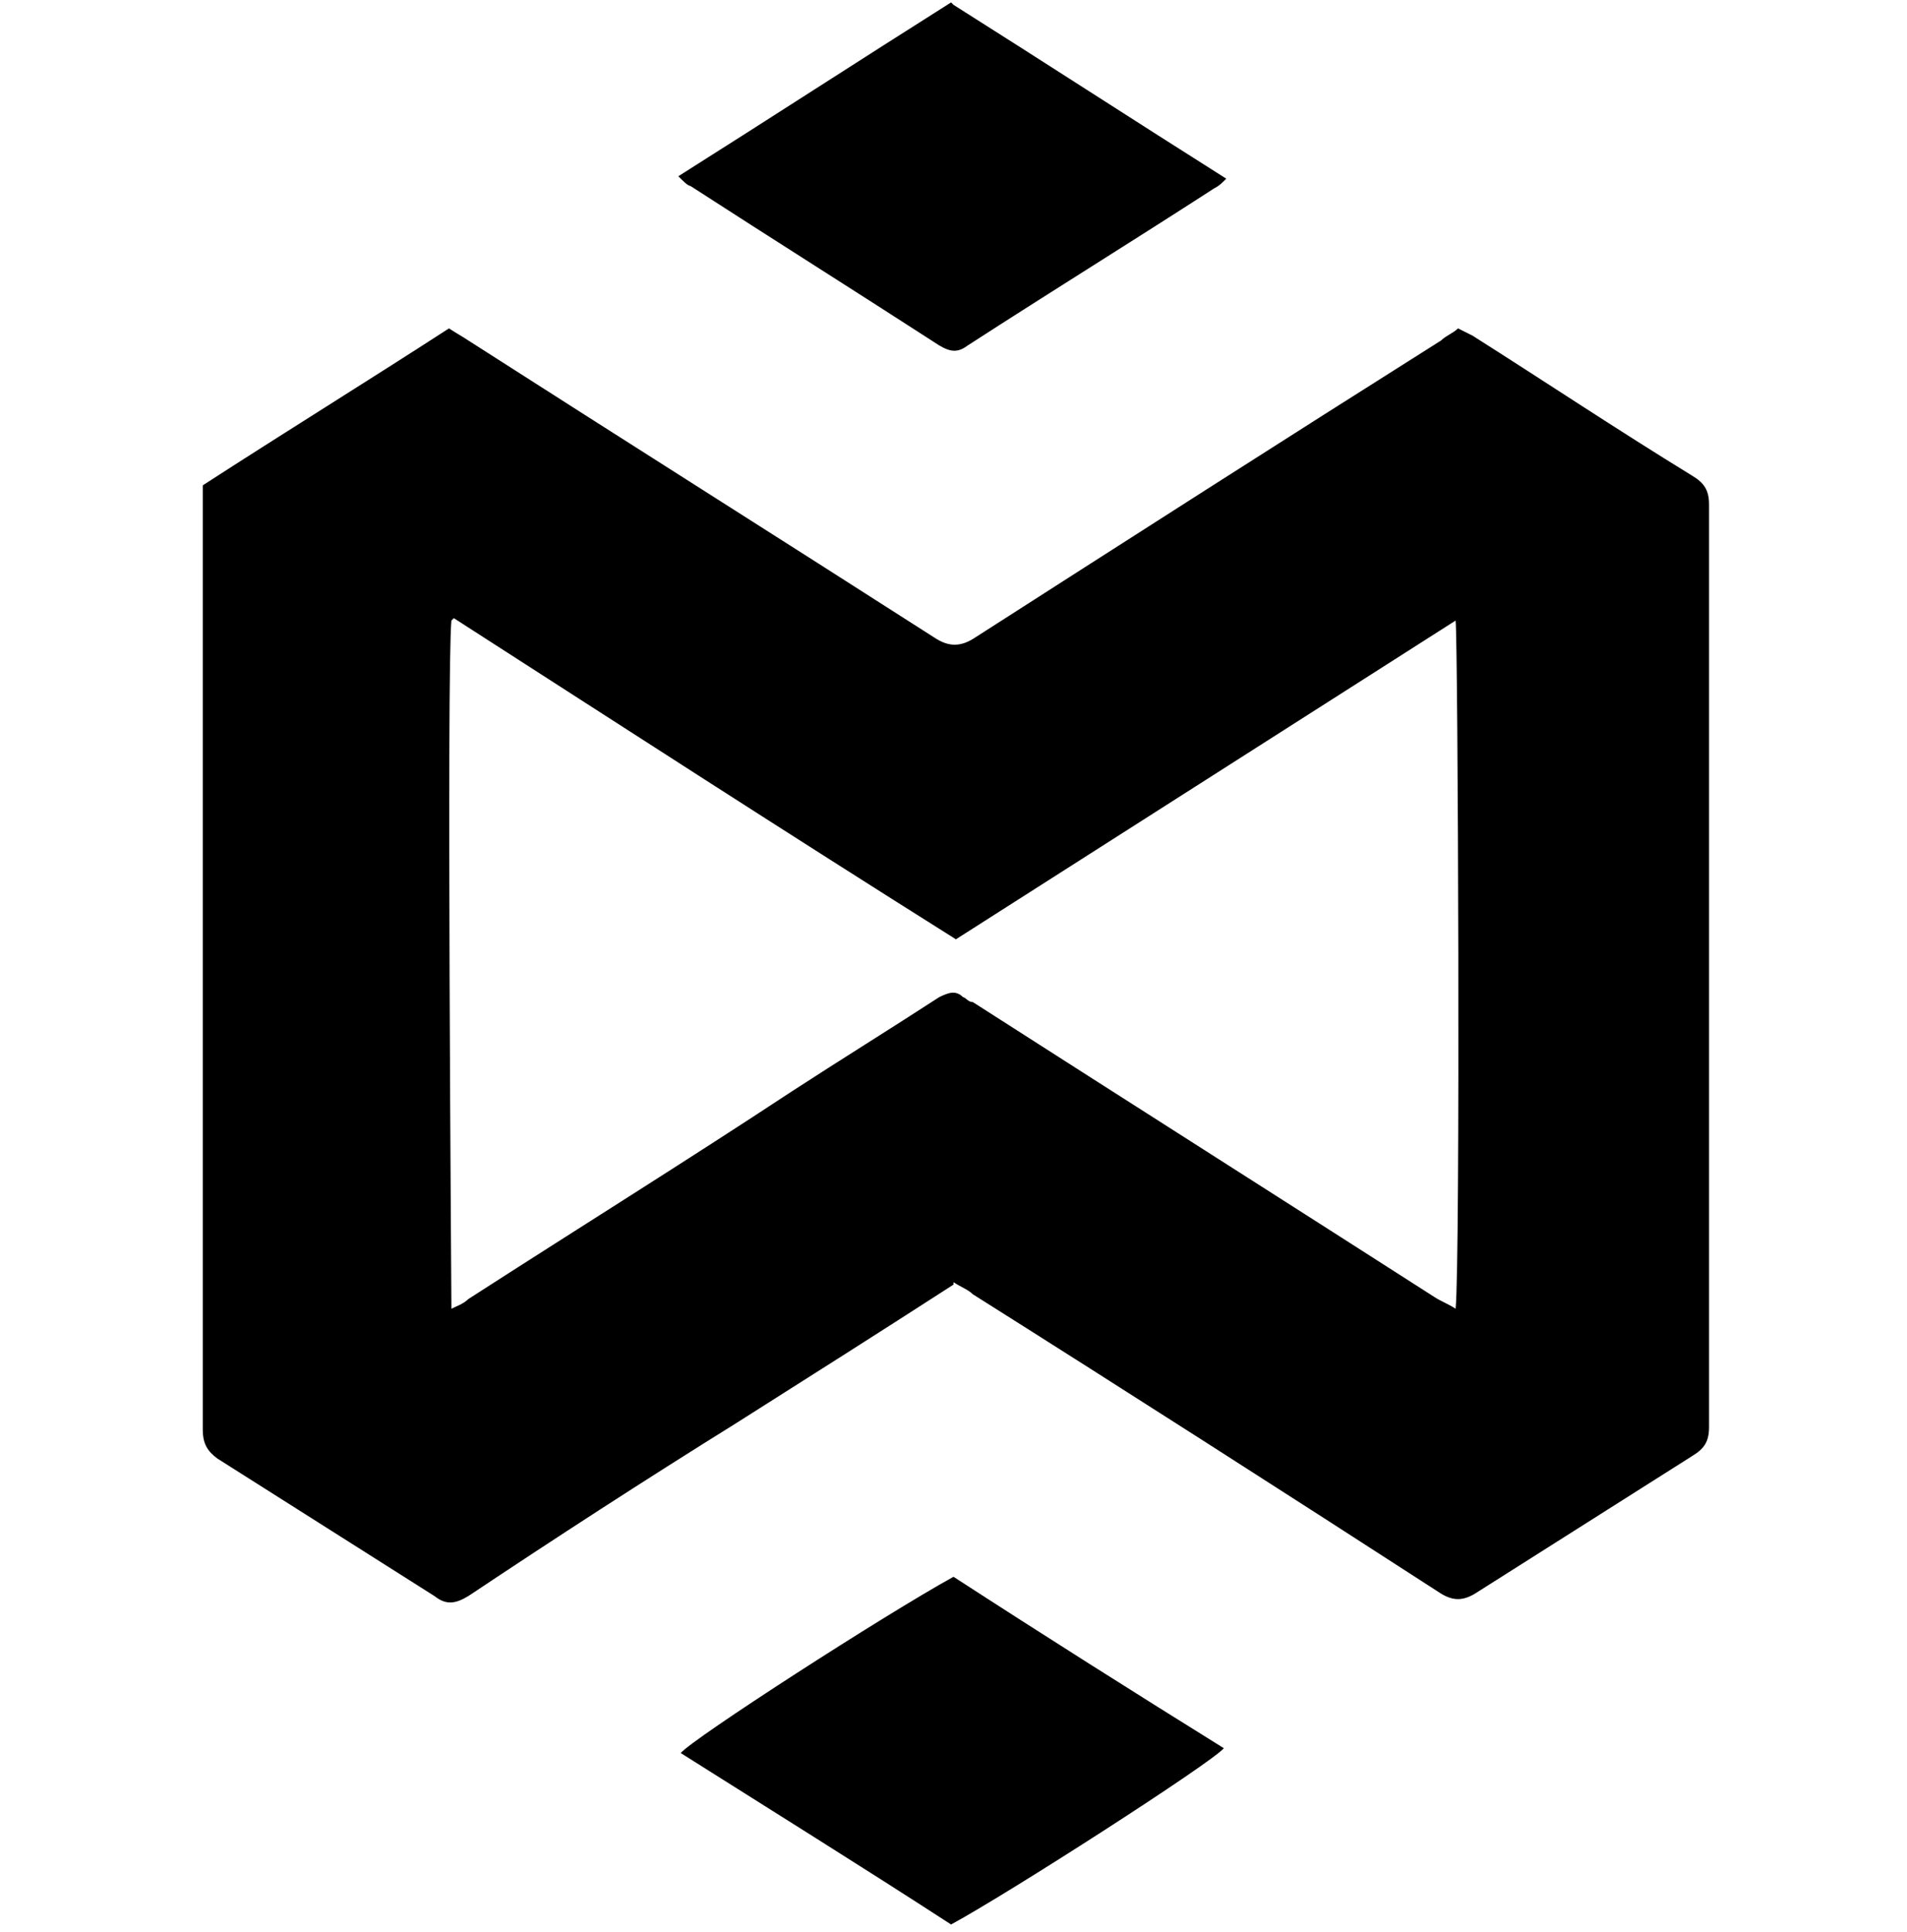
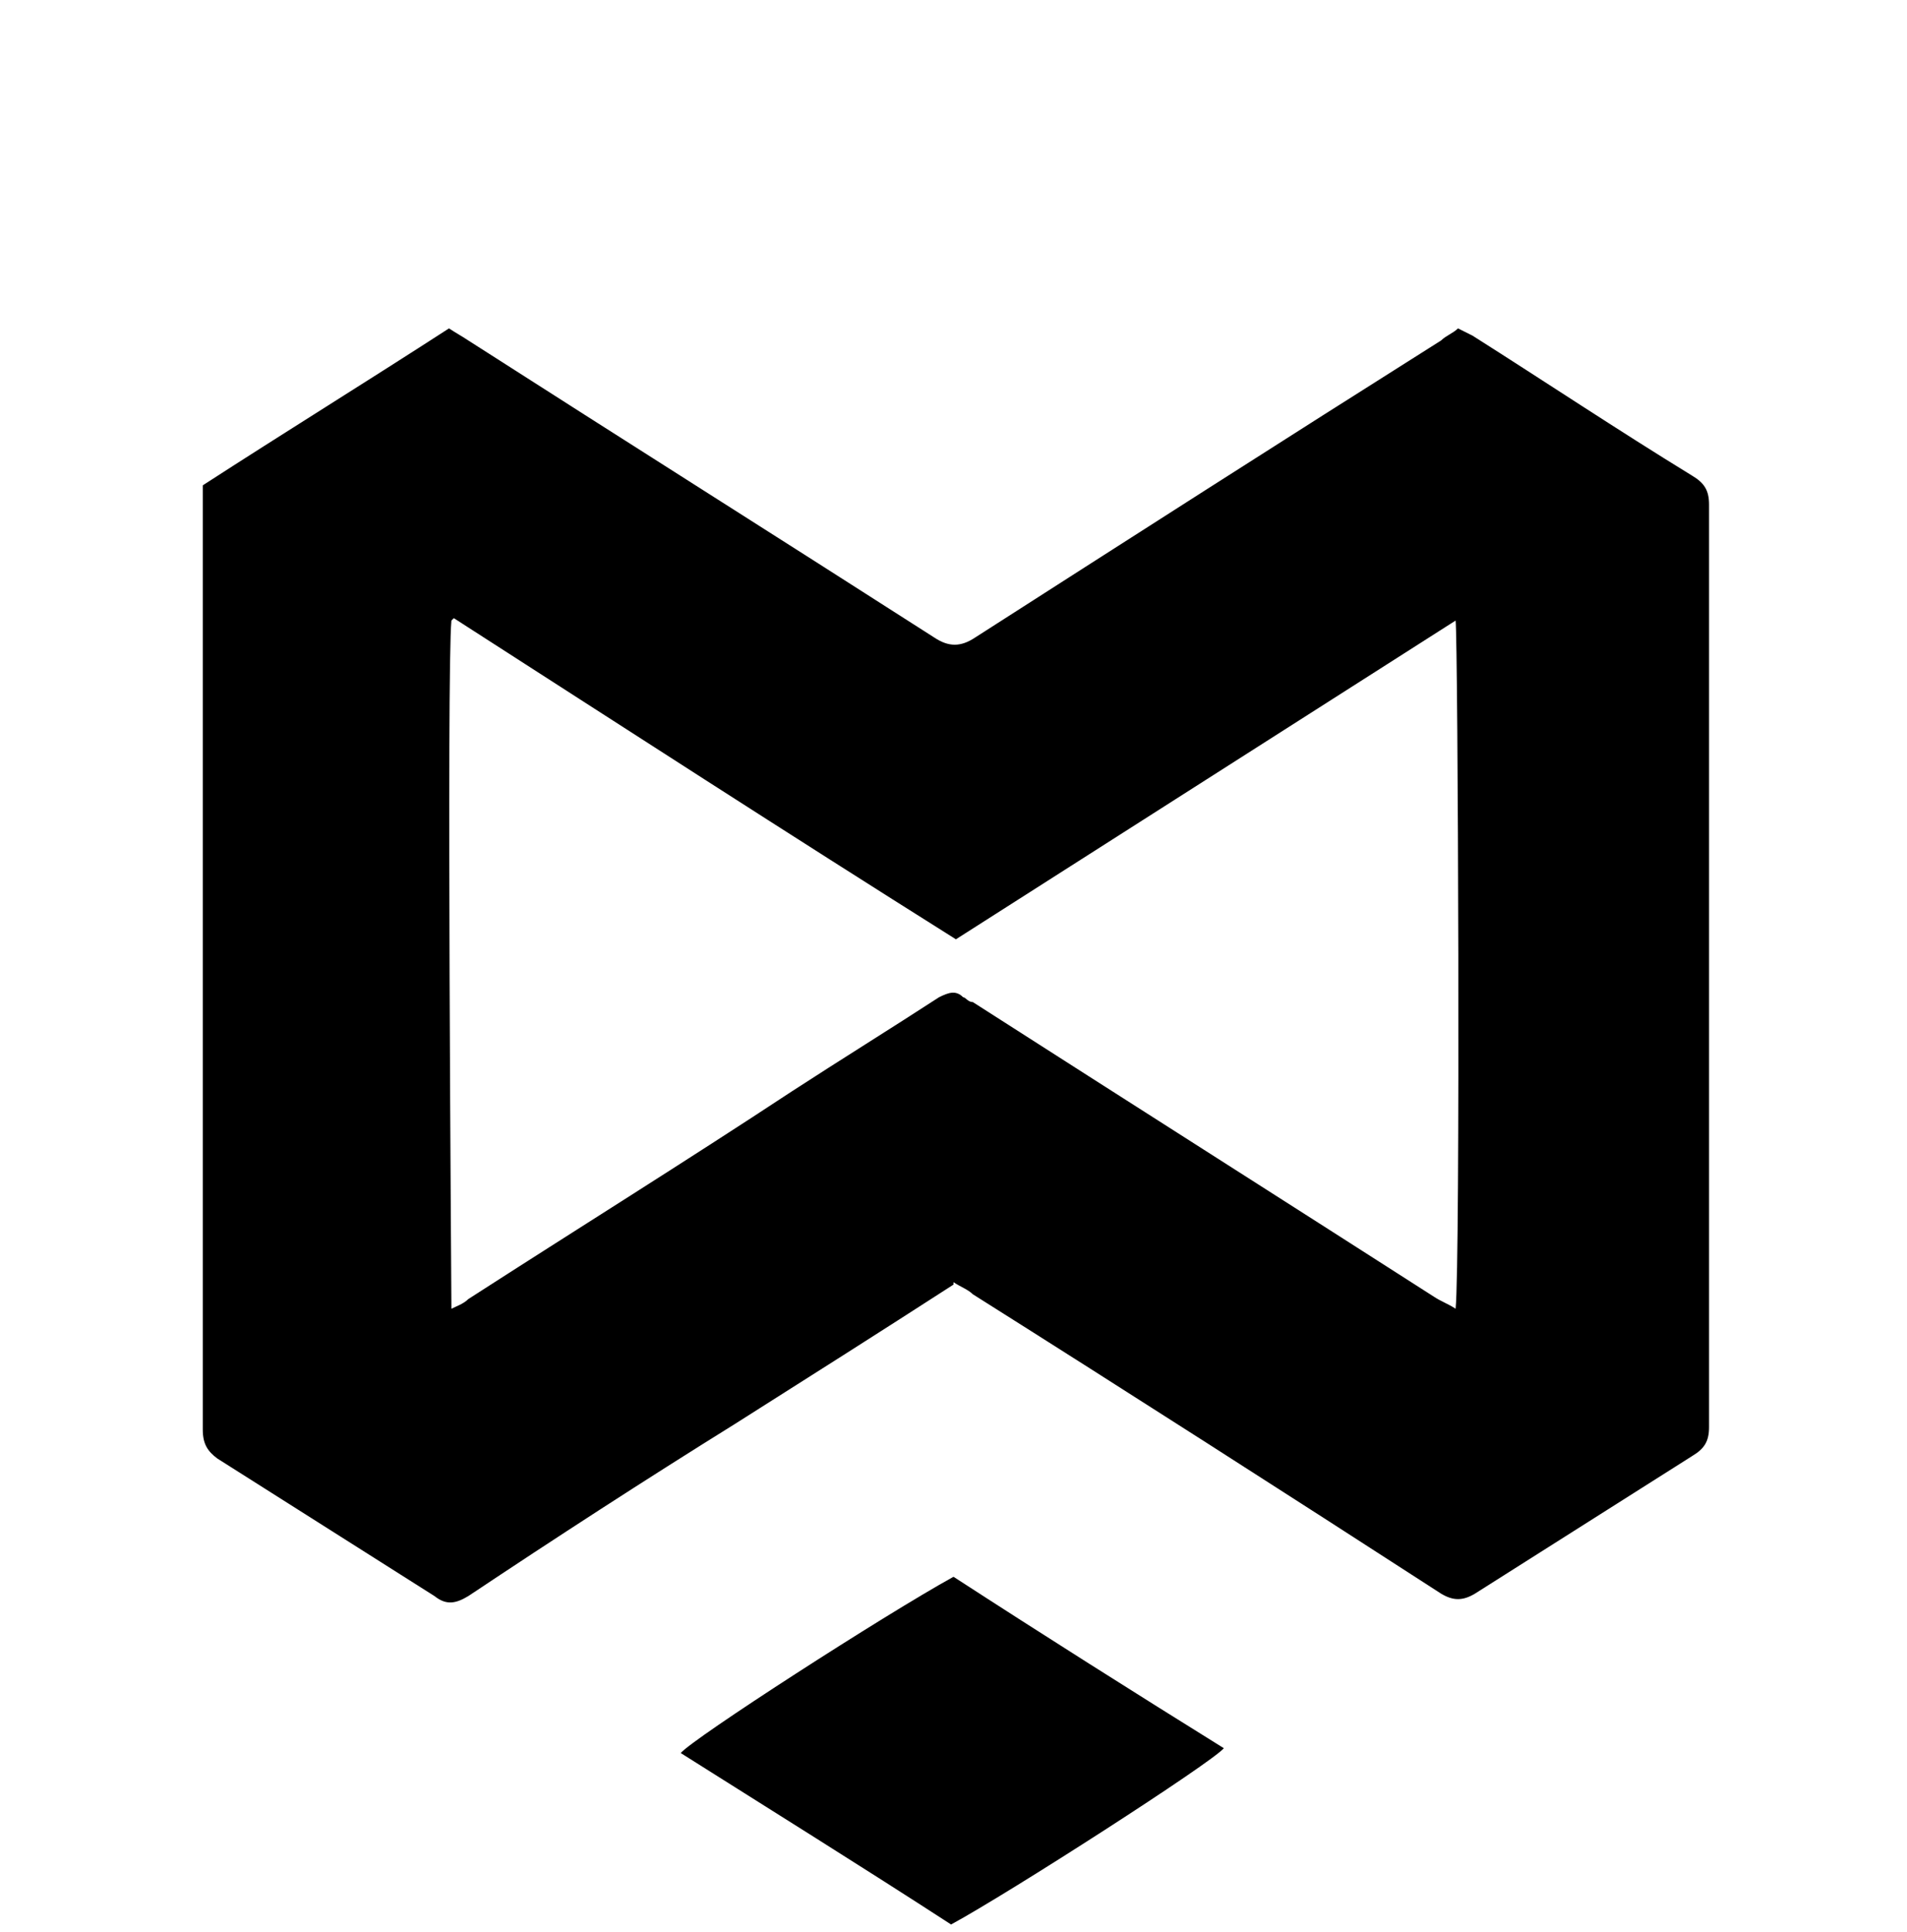
<svg xmlns="http://www.w3.org/2000/svg" id="Layer_1" data-name="Layer 1" version="1.1" viewBox="0 0 79 80">
  <defs>
    <style>
      .cls-1 {
        fill: #000;
        stroke-width: 0px;
      }
    </style>
  </defs>
  <path class="cls-1" d="M39.5,53.2c-3.1,2-6.1,3.9-9.1,5.8-3.7,2.3-7.4,4.7-11,7.1-.5.3-.9.4-1.4,0-3-1.9-6-3.8-9-5.7-.4-.3-.6-.6-.6-1.2,0-12.8,0-25.6,0-38.4,0-.2,0-.4,0-.7,3.4-2.2,6.8-4.3,10.2-6.5.3.2.5.3.8.5,6.4,4.1,12.9,8.2,19.3,12.3.6.4,1.1.4,1.7,0,6.4-4.1,12.8-8.2,19.3-12.3.2-.2.5-.3.7-.5.2.1.4.2.6.3,3,1.9,6,3.9,9.1,5.8.5.3.7.6.7,1.2,0,12.7,0,25.5,0,38.2,0,.6-.2.9-.7,1.2-3,1.9-6,3.8-9,5.7-.5.3-.9.3-1.4,0-6.5-4.2-12.9-8.3-19.4-12.4-.2-.2-.5-.3-.8-.5ZM18.7,25.7c-.2,2.1,0,27.8,0,28.5.2-.1.5-.2.7-.4,4.5-2.9,9-5.7,13.4-8.6,2-1.3,4.1-2.6,6.1-3.9.4-.2.7-.3,1,0,.1,0,.2.2.4.2,6.4,4.1,12.7,8.1,19.1,12.2.3.2.6.3.9.5.2-1.9.1-27.7,0-28.5-6.9,4.4-13.8,8.8-20.7,13.2-7-4.4-13.8-8.8-20.8-13.3Z" />
  <path class="cls-1" d="M39.5,65.3c3.7,2.4,7.5,4.8,11.2,7.1-.5.6-8.9,6-11.3,7.3-3.7-2.4-7.4-4.7-11.2-7.1.5-.6,8.4-5.7,11.3-7.3Z" />
-   <path class="cls-1" d="M39.5.2c3.8,2.4,7.5,4.8,11.3,7.2-.2.2-.3.3-.5.4-3.4,2.2-6.8,4.3-10.2,6.5-.4.3-.7.3-1.2,0-3.4-2.2-6.9-4.4-10.3-6.6-.1,0-.3-.2-.5-.4,3.8-2.4,7.5-4.8,11.3-7.2Z" />
</svg>